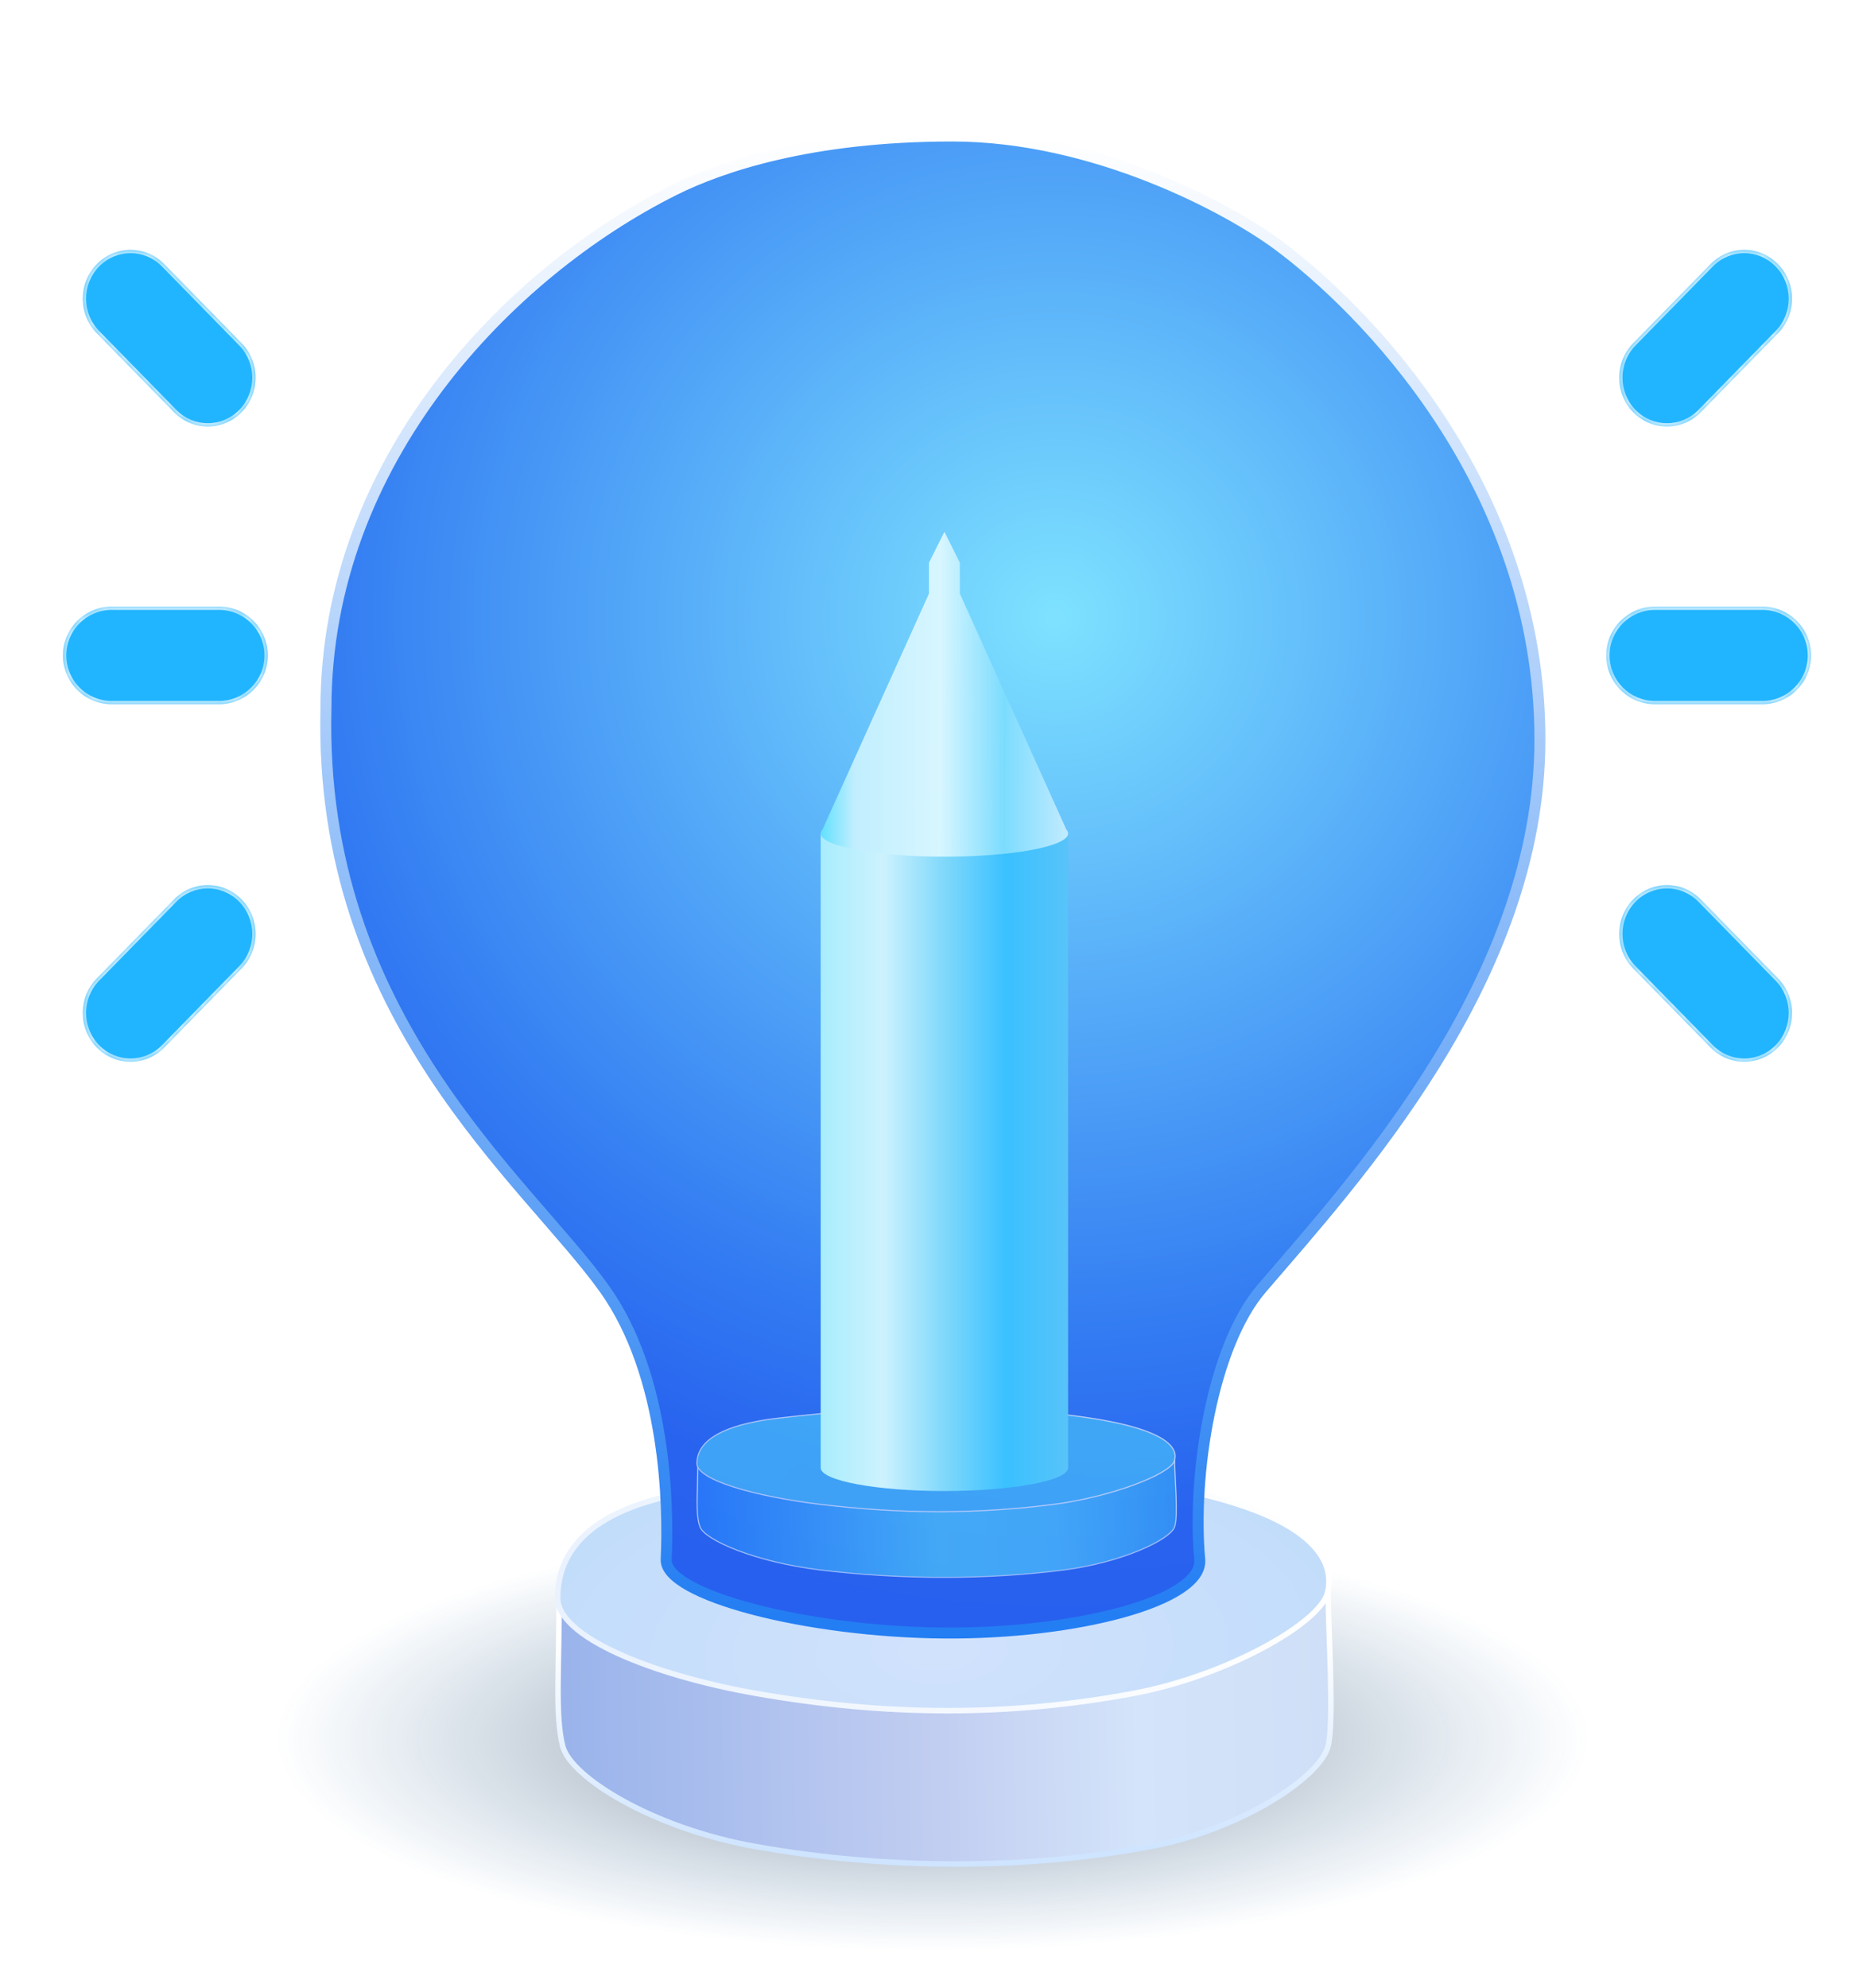
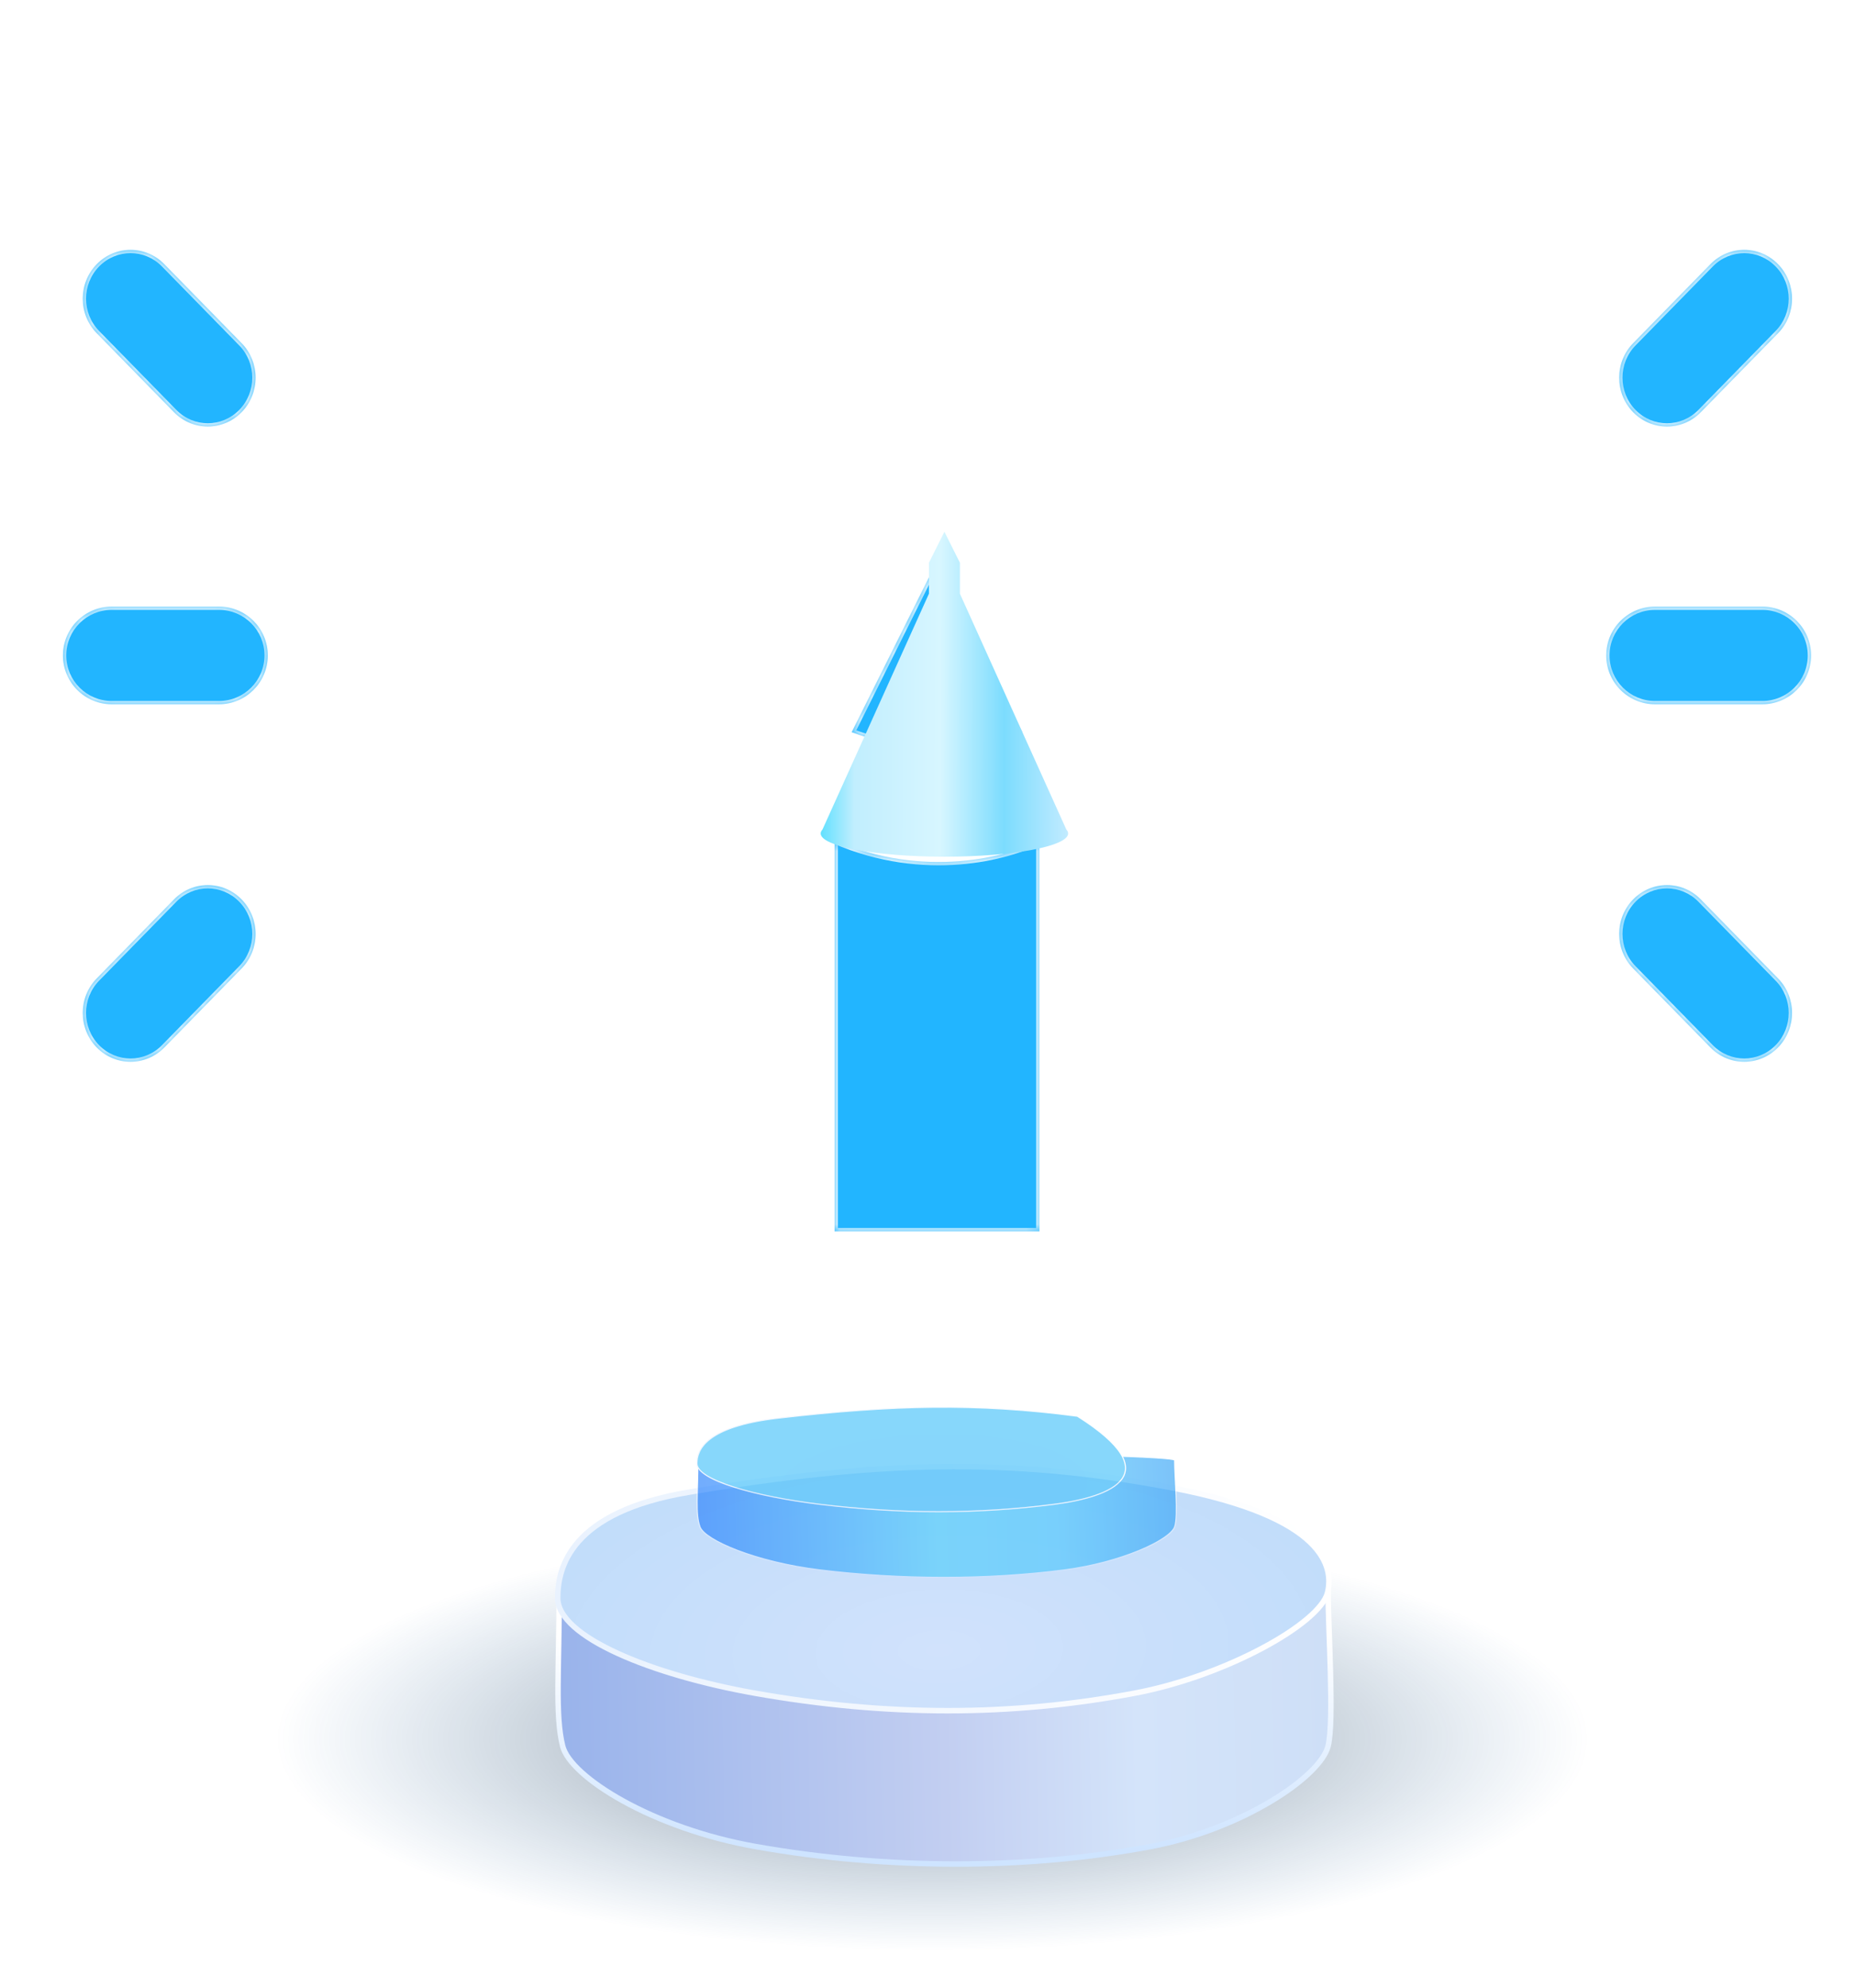
<svg xmlns="http://www.w3.org/2000/svg" width="169" height="181" viewBox="0 0 169 181" fill="none">
  <mask id="path-1-inside-1_1042_1767" fill="white">
    <path fill-rule="evenodd" clip-rule="evenodd" d="M8.814 24.054C10.514 22.317 13.272 22.317 14.973 24.054L22.011 31.246C23.712 32.984 23.712 35.801 22.011 37.539C20.31 39.277 17.553 39.277 15.852 37.539L8.814 30.347C7.113 28.61 7.113 25.792 8.814 24.054ZM148.791 37.54C147.09 35.802 147.09 32.985 148.791 31.247L155.829 24.055C157.53 22.317 160.287 22.317 161.988 24.055C163.689 25.793 163.689 28.61 161.988 30.348L154.949 37.54C153.249 39.278 150.491 39.278 148.791 37.54ZM77.59 66.677L85.367 51.102L93.143 66.677C91.069 67.842 85.055 69.474 77.59 66.677ZM76.035 76.53V112.129H94.699V76.53C91.899 78.013 84.247 80.09 76.035 76.53ZM5.734 59.684C5.734 57.227 7.727 55.235 10.184 55.235H19.948C22.406 55.235 24.398 57.227 24.398 59.684C24.398 62.142 22.406 64.134 19.948 64.134H10.184C7.727 64.134 5.734 62.142 5.734 59.684ZM150.785 55.235C148.327 55.235 146.335 57.227 146.335 59.684C146.335 62.142 148.327 64.134 150.785 64.134H160.549C163.007 64.134 164.999 62.142 164.999 59.684C164.999 57.227 163.007 55.235 160.549 55.235H150.785ZM154.949 81.902C153.249 80.164 150.491 80.164 148.79 81.902C147.09 83.639 147.09 86.457 148.79 88.195L155.829 95.387C157.53 97.124 160.287 97.124 161.988 95.387C163.689 93.649 163.688 90.831 161.988 89.094L154.949 81.902ZM8.814 89.094C7.113 90.832 7.113 93.649 8.814 95.387C10.514 97.125 13.272 97.125 14.973 95.387L22.011 88.195C23.712 86.457 23.712 83.64 22.011 81.902C20.31 80.164 17.553 80.164 15.852 81.902L8.814 89.094Z" />
  </mask>
  <path fill-rule="evenodd" clip-rule="evenodd" d="M8.814 24.054C10.514 22.317 13.272 22.317 14.973 24.054L22.011 31.246C23.712 32.984 23.712 35.801 22.011 37.539C20.31 39.277 17.553 39.277 15.852 37.539L8.814 30.347C7.113 28.61 7.113 25.792 8.814 24.054ZM148.791 37.54C147.09 35.802 147.09 32.985 148.791 31.247L155.829 24.055C157.53 22.317 160.287 22.317 161.988 24.055C163.689 25.793 163.689 28.61 161.988 30.348L154.949 37.54C153.249 39.278 150.491 39.278 148.791 37.54ZM77.59 66.677L85.367 51.102L93.143 66.677C91.069 67.842 85.055 69.474 77.59 66.677ZM76.035 76.53V112.129H94.699V76.53C91.899 78.013 84.247 80.09 76.035 76.53ZM5.734 59.684C5.734 57.227 7.727 55.235 10.184 55.235H19.948C22.406 55.235 24.398 57.227 24.398 59.684C24.398 62.142 22.406 64.134 19.948 64.134H10.184C7.727 64.134 5.734 62.142 5.734 59.684ZM150.785 55.235C148.327 55.235 146.335 57.227 146.335 59.684C146.335 62.142 148.327 64.134 150.785 64.134H160.549C163.007 64.134 164.999 62.142 164.999 59.684C164.999 57.227 163.007 55.235 160.549 55.235H150.785ZM154.949 81.902C153.249 80.164 150.491 80.164 148.79 81.902C147.09 83.639 147.09 86.457 148.79 88.195L155.829 95.387C157.53 97.124 160.287 97.124 161.988 95.387C163.689 93.649 163.688 90.831 161.988 89.094L154.949 81.902ZM8.814 89.094C7.113 90.832 7.113 93.649 8.814 95.387C10.514 97.125 13.272 97.125 14.973 95.387L22.011 88.195C23.712 86.457 23.712 83.64 22.011 81.902C20.31 80.164 17.553 80.164 15.852 81.902L8.814 89.094Z" fill="#22B5FF" />
  <path d="M14.973 24.054L15.187 23.845L15.187 23.845L14.973 24.054ZM8.814 24.054L9.028 24.264L9.028 24.264L8.814 24.054ZM22.011 31.246L21.797 31.456L21.797 31.456L22.011 31.246ZM22.011 37.539L21.797 37.329L21.797 37.329L22.011 37.539ZM15.852 37.539L15.638 37.749L15.638 37.749L15.852 37.539ZM8.814 30.347L9.028 30.137L9.028 30.137L8.814 30.347ZM148.791 31.247L149.005 31.457L149.005 31.457L148.791 31.247ZM148.791 37.54L149.005 37.33L149.005 37.33L148.791 37.54ZM155.829 24.055L156.043 24.265L156.043 24.265L155.829 24.055ZM161.988 24.055L162.202 23.845L162.202 23.845L161.988 24.055ZM161.988 30.348L161.773 30.138L161.773 30.138L161.988 30.348ZM154.949 37.54L154.735 37.33L154.735 37.33L154.949 37.54ZM85.367 51.102L85.635 50.968L85.367 50.431L85.098 50.968L85.367 51.102ZM77.59 66.677L77.322 66.542L77.173 66.841L77.485 66.957L77.59 66.677ZM93.143 66.677L93.29 66.938L93.539 66.798L93.412 66.542L93.143 66.677ZM76.035 112.129H75.735V112.429H76.035V112.129ZM76.035 76.53L76.154 76.255L75.735 76.073V76.53H76.035ZM94.699 112.129V112.429H94.999V112.129H94.699ZM94.699 76.53H94.999V76.032L94.558 76.265L94.699 76.53ZM148.79 81.902L148.576 81.692L148.576 81.692L148.79 81.902ZM154.949 81.902L155.164 81.692L155.164 81.692L154.949 81.902ZM148.79 88.195L148.576 88.404L148.576 88.404L148.79 88.195ZM155.829 95.387L155.615 95.596L155.615 95.596L155.829 95.387ZM161.988 89.094L162.202 88.884L162.202 88.884L161.988 89.094ZM8.814 89.094L8.599 88.884L8.599 88.884L8.814 89.094ZM14.973 95.387L14.758 95.177L14.758 95.177L14.973 95.387ZM22.011 88.195L21.797 87.985L21.797 87.985L22.011 88.195ZM22.011 81.902L22.226 81.692L22.226 81.692L22.011 81.902ZM15.852 81.902L16.067 82.112L16.067 82.112L15.852 81.902ZM15.187 23.845C13.368 21.986 10.418 21.986 8.599 23.845L9.028 24.264C10.611 22.647 13.175 22.647 14.758 24.264L15.187 23.845ZM22.225 31.036L15.187 23.845L14.758 24.264L21.797 31.456L22.225 31.036ZM22.226 37.749C24.04 35.895 24.04 32.891 22.225 31.036L21.797 31.456C23.383 33.077 23.383 35.708 21.797 37.329L22.226 37.749ZM15.638 37.749C17.456 39.607 20.407 39.607 22.226 37.749L21.797 37.329C20.214 38.947 17.65 38.947 16.067 37.329L15.638 37.749ZM8.599 30.557L15.638 37.749L16.067 37.329L9.028 30.137L8.599 30.557ZM8.599 23.845C6.785 25.699 6.785 28.703 8.599 30.557L9.028 30.137C7.442 28.516 7.442 25.885 9.028 24.264L8.599 23.845ZM148.576 31.037C146.761 32.892 146.761 35.896 148.576 37.75L149.005 37.33C147.418 35.709 147.418 33.078 149.005 31.457L148.576 31.037ZM155.615 23.845L148.576 31.037L149.005 31.457L156.043 24.265L155.615 23.845ZM162.202 23.845C160.384 21.987 157.433 21.987 155.615 23.845L156.043 24.265C157.627 22.648 160.19 22.648 161.773 24.265L162.202 23.845ZM162.202 30.558C164.017 28.704 164.017 25.7 162.202 23.845L161.773 24.265C163.36 25.886 163.36 28.517 161.773 30.138L162.202 30.558ZM155.164 37.75L162.202 30.558L161.773 30.138L154.735 37.33L155.164 37.75ZM148.576 37.75C150.394 39.608 153.345 39.608 155.164 37.75L154.735 37.33C153.152 38.948 150.588 38.948 149.005 37.33L148.576 37.75ZM85.098 50.968L77.322 66.542L77.858 66.811L85.635 51.236L85.098 50.968ZM93.412 66.542L85.635 50.968L85.098 51.236L92.875 66.811L93.412 66.542ZM77.485 66.957C85.033 69.785 91.139 68.147 93.29 66.938L92.996 66.415C91 67.537 85.079 69.162 77.695 66.395L77.485 66.957ZM76.335 112.129V76.53H75.735V112.129H76.335ZM94.699 111.829H76.035V112.429H94.699V111.829ZM94.399 76.53V112.129H94.999V76.53H94.399ZM75.915 76.805C84.227 80.408 91.975 78.313 94.839 76.795L94.558 76.265C91.823 77.714 84.267 79.772 76.154 76.255L75.915 76.805ZM10.184 54.935C7.561 54.935 5.434 57.061 5.434 59.684H6.034C6.034 57.393 7.892 55.535 10.184 55.535V54.935ZM19.948 54.935H10.184V55.535H19.948V54.935ZM24.698 59.684C24.698 57.061 22.572 54.935 19.948 54.935V55.535C22.24 55.535 24.098 57.393 24.098 59.684H24.698ZM19.948 64.434C22.572 64.434 24.698 62.308 24.698 59.684H24.098C24.098 61.976 22.24 63.834 19.948 63.834V64.434ZM10.184 64.434H19.948V63.834H10.184V64.434ZM5.434 59.684C5.434 62.308 7.561 64.434 10.184 64.434V63.834C7.892 63.834 6.034 61.976 6.034 59.684H5.434ZM146.635 59.684C146.635 57.393 148.493 55.535 150.785 55.535V54.935C148.162 54.935 146.035 57.061 146.035 59.684H146.635ZM150.785 63.834C148.493 63.834 146.635 61.976 146.635 59.684H146.035C146.035 62.308 148.162 64.434 150.785 64.434V63.834ZM160.549 63.834H150.785V64.434H160.549V63.834ZM164.699 59.684C164.699 61.976 162.841 63.834 160.549 63.834V64.434C163.172 64.434 165.299 62.308 165.299 59.684H164.699ZM160.549 55.535C162.841 55.535 164.699 57.393 164.699 59.684H165.299C165.299 57.061 163.172 54.935 160.549 54.935V55.535ZM150.785 55.535H160.549V54.935H150.785V55.535ZM149.005 82.112C150.588 80.494 153.152 80.494 154.735 82.112L155.164 81.692C153.345 79.834 150.394 79.834 148.576 81.692L149.005 82.112ZM149.005 87.985C147.418 86.364 147.418 83.733 149.005 82.112L148.576 81.692C146.761 83.546 146.761 86.55 148.576 88.404L149.005 87.985ZM156.043 95.177L149.005 87.985L148.576 88.404L155.615 95.596L156.043 95.177ZM161.773 95.177C160.19 96.794 157.627 96.794 156.043 95.177L155.615 95.596C157.433 97.454 160.384 97.454 162.202 95.596L161.773 95.177ZM161.773 89.303C163.36 90.925 163.36 93.556 161.773 95.177L162.202 95.596C164.017 93.742 164.017 90.738 162.202 88.884L161.773 89.303ZM154.735 82.112L161.773 89.303L162.202 88.884L155.164 81.692L154.735 82.112ZM9.028 95.177C7.442 93.556 7.442 90.925 9.028 89.304L8.599 88.884C6.785 90.739 6.785 93.742 8.599 95.597L9.028 95.177ZM14.758 95.177C13.175 96.795 10.611 96.795 9.028 95.177L8.599 95.597C10.418 97.455 13.369 97.455 15.187 95.597L14.758 95.177ZM21.797 87.985L14.758 95.177L15.187 95.597L22.226 88.405L21.797 87.985ZM21.797 82.112C23.383 83.733 23.383 86.364 21.797 87.985L22.226 88.405C24.04 86.55 24.04 83.547 22.226 81.692L21.797 82.112ZM16.067 82.112C17.65 80.494 20.214 80.494 21.797 82.112L22.226 81.692C20.407 79.834 17.456 79.834 15.638 81.692L16.067 82.112ZM9.028 89.304L16.067 82.112L15.638 81.692L8.599 88.884L9.028 89.304Z" fill="white" mask="url(#path-1-inside-1_1042_1767)" />
  <ellipse cx="84.951" cy="158.375" rx="59.98" ry="19.239" fill="url(#paint0_radial_1042_1767)" fill-opacity="0.5" />
  <path d="M68.869 168.158C59.418 166.49 51.964 161.818 51.26 159C50.555 156.182 50.946 152.006 50.946 144.822C50.946 142.004 120.998 143.412 120.998 144.82C120.998 148.343 121.571 156.708 120.998 159C120.294 161.818 113.123 166.596 104.796 168.158C93.525 170.271 80.844 170.271 68.869 168.158Z" fill="url(#paint1_linear_1042_1767)" stroke="url(#paint2_linear_1042_1767)" stroke-width="0.5" />
  <path d="M68.815 154.194C59.364 152.526 50.81 149.049 50.81 145.526C50.81 142.709 52 137.677 62.788 135.879C79.692 133.061 91.916 132.653 106.71 135.471C120.761 138.148 121.517 142.744 120.944 145.036C120.24 147.854 111.66 152.633 103.333 154.194C92.062 156.308 80.791 156.308 68.815 154.194Z" fill="url(#paint3_radial_1042_1767)" stroke="url(#paint4_linear_1042_1767)" stroke-width="0.5" />
-   <path d="M55.057 117.349C60.693 125.239 60.927 137.074 60.693 142.005C60.538 145.251 73.471 148.614 86.034 148.707C98.006 148.796 109.643 145.786 109.3 142.005C108.595 134.256 110.452 122.58 114.935 117.349C123.389 107.487 140.295 89.171 140.295 67.333C140.295 44.086 124.074 27.944 116.344 22.248C111.883 18.961 99.719 12.386 86.757 12.386C73.795 12.386 65.624 15.204 61.397 17.317C46.369 24.831 29.697 41.973 29.697 64.515C28.992 92.693 48.013 107.487 55.057 117.349Z" fill="url(#paint5_radial_1042_1767)" stroke="url(#paint6_linear_1042_1767)" />
  <g opacity="0.66" filter="url(#filter0_d_1042_1767)">
    <path d="M74.692 146.96C68.832 146.246 64.21 144.246 63.773 143.039C63.336 141.832 63.579 140.044 63.579 136.968C63.579 135.761 107.015 136.364 107.015 136.967C107.015 138.476 107.37 142.057 107.015 143.039C106.578 144.246 102.132 146.292 96.968 146.96C89.98 147.865 82.117 147.865 74.692 146.96Z" fill="url(#paint7_linear_1042_1767)" stroke="url(#paint8_linear_1042_1767)" stroke-width="0.1" />
-     <path d="M74.658 140.982C68.798 140.268 63.494 138.779 63.494 137.27C63.494 136.064 64.232 133.909 70.921 133.139C81.402 131.932 88.982 131.758 98.155 132.965C106.867 134.111 107.336 136.079 106.981 137.06C106.544 138.267 101.224 140.313 96.061 140.982C89.072 141.887 82.083 141.887 74.658 140.982Z" fill="url(#paint9_radial_1042_1767)" stroke="url(#paint10_linear_1042_1767)" stroke-width="0.1" />
+     <path d="M74.658 140.982C68.798 140.268 63.494 138.779 63.494 137.27C63.494 136.064 64.232 133.909 70.921 133.139C81.402 131.932 88.982 131.758 98.155 132.965C106.544 138.267 101.224 140.313 96.061 140.982C89.072 141.887 82.083 141.887 74.658 140.982Z" fill="url(#paint9_radial_1042_1767)" stroke="url(#paint10_linear_1042_1767)" stroke-width="0.1" />
  </g>
  <g filter="url(#filter1_d_1042_1767)">
-     <path fill-rule="evenodd" clip-rule="evenodd" d="M97.312 77.899H74.769V135.664V135.664H74.769C74.771 136.831 79.817 137.777 86.041 137.777C92.265 137.777 97.31 136.831 97.312 135.664M97.312 77.899V135.664Z" fill="url(#paint11_linear_1042_1767)" />
    <path fill-rule="evenodd" clip-rule="evenodd" d="M87.45 53.243L86.041 50.425L84.632 53.243V56.061L74.932 77.54C74.825 77.657 74.77 77.777 74.769 77.899C74.769 77.899 74.769 77.899 74.769 77.899C74.769 79.066 79.816 80.013 86.041 80.013C92.266 80.013 97.312 79.066 97.312 77.899C97.312 77.899 97.312 77.899 97.312 77.899C97.312 77.777 97.256 77.657 97.15 77.54L87.45 56.061V53.243Z" fill="url(#paint12_linear_1042_1767)" />
  </g>
  <defs>
    <filter id="filter0_d_1042_1767" x="53.143" y="117.792" width="64.379" height="36.197" filterUnits="userSpaceOnUse" color-interpolation-filters="sRGB">
      <feFlood flood-opacity="0" result="BackgroundImageFix" />
      <feColorMatrix in="SourceAlpha" type="matrix" values="0 0 0 0 0 0 0 0 0 0 0 0 0 0 0 0 0 0 127 0" result="hardAlpha" />
      <feOffset dy="-4" />
      <feGaussianBlur stdDeviation="5.15" />
      <feComposite in2="hardAlpha" operator="out" />
      <feColorMatrix type="matrix" values="0 0 0 0 0.067 0 0 0 0 0.829 0 0 0 0 1 0 0 0 0.83 0" />
      <feBlend mode="normal" in2="BackgroundImageFix" result="effect1_dropShadow_1042_1767" />
      <feBlend mode="normal" in="SourceGraphic" in2="effect1_dropShadow_1042_1767" result="shape" />
    </filter>
    <filter id="filter1_d_1042_1767" x="70.769" y="44.425" width="30.543" height="95.352" filterUnits="userSpaceOnUse" color-interpolation-filters="sRGB">
      <feFlood flood-opacity="0" result="BackgroundImageFix" />
      <feColorMatrix in="SourceAlpha" type="matrix" values="0 0 0 0 0 0 0 0 0 0 0 0 0 0 0 0 0 0 127 0" result="hardAlpha" />
      <feOffset dy="-2" />
      <feGaussianBlur stdDeviation="2" />
      <feComposite in2="hardAlpha" operator="out" />
      <feColorMatrix type="matrix" values="0 0 0 0 0.008 0 0 0 0 1 0 0 0 0 0.95 0 0 0 0.37 0" />
      <feBlend mode="normal" in2="BackgroundImageFix" result="effect1_dropShadow_1042_1767" />
      <feBlend mode="normal" in="SourceGraphic" in2="effect1_dropShadow_1042_1767" result="shape" />
    </filter>
    <radialGradient id="paint0_radial_1042_1767" cx="0" cy="0" r="1" gradientUnits="userSpaceOnUse" gradientTransform="translate(84.951 158.375) scale(59.98 19.239)">
      <stop />
      <stop offset="1" stop-color="#004C95" stop-opacity="0" />
    </radialGradient>
    <linearGradient id="paint1_linear_1042_1767" x1="50.946" y1="164.547" x2="121.391" y2="163.138" gradientUnits="userSpaceOnUse">
      <stop stop-color="#99B3EB" />
      <stop offset="0.5" stop-color="#C2CEF1" />
      <stop offset="0.75" stop-color="#D4E4FA" />
      <stop offset="1" stop-color="#CEDFF7" />
    </linearGradient>
    <linearGradient id="paint2_linear_1042_1767" x1="86.991" y1="148.922" x2="86.991" y2="168.688" gradientUnits="userSpaceOnUse">
      <stop stop-color="white" />
      <stop offset="1" stop-color="#CEE4FF" />
    </linearGradient>
    <radialGradient id="paint3_radial_1042_1767" cx="0" cy="0" r="1" gradientUnits="userSpaceOnUse" gradientTransform="translate(85.577 150.265) rotate(-1.79) scale(45.107 21.984)">
      <stop stop-color="#D1E2FC" />
      <stop offset="1" stop-color="#BFDCFA" />
    </radialGradient>
    <linearGradient id="paint4_linear_1042_1767" x1="119.67" y1="144.665" x2="50.81" y2="144.822" gradientUnits="userSpaceOnUse">
      <stop stop-color="white" />
      <stop offset="1" stop-color="#E9F2FE" />
    </linearGradient>
    <radialGradient id="paint5_radial_1042_1767" cx="0" cy="0" r="1" gradientUnits="userSpaceOnUse" gradientTransform="translate(95.896 56.062) rotate(96.819) scale(91.889 93.231)">
      <stop stop-color="#7EE2FF" />
      <stop offset="0.716" stop-color="#327BF2" />
      <stop offset="0.897" stop-color="#2863EF" />
      <stop offset="1" stop-color="#2760EE" />
    </radialGradient>
    <linearGradient id="paint6_linear_1042_1767" x1="84.987" y1="12.386" x2="84.987" y2="147.301" gradientUnits="userSpaceOnUse">
      <stop stop-color="white" />
      <stop offset="1" stop-color="#237EF3" />
    </linearGradient>
    <linearGradient id="paint7_linear_1042_1767" x1="63.579" y1="145.414" x2="107.239" y2="144.15" gradientUnits="userSpaceOnUse">
      <stop stop-color="#2880FC" />
      <stop offset="0.5" stop-color="#50CDF9" />
      <stop offset="0.75" stop-color="#4FC7FC" />
      <stop offset="1" stop-color="#37A4F6" />
    </linearGradient>
    <linearGradient id="paint8_linear_1042_1767" x1="85.928" y1="138.723" x2="85.928" y2="147.188" gradientUnits="userSpaceOnUse">
      <stop stop-color="white" />
      <stop offset="1" stop-color="#CEE4FF" />
    </linearGradient>
    <radialGradient id="paint9_radial_1042_1767" cx="0" cy="0" r="1" gradientUnits="userSpaceOnUse" gradientTransform="translate(85.051 139.299) rotate(-1.236) scale(27.962 9.416)">
      <stop stop-color="#49C1F9" />
      <stop offset="1" stop-color="#49C2F9" />
    </radialGradient>
    <linearGradient id="paint10_linear_1042_1767" x1="106.19" y1="136.901" x2="63.494" y2="137.042" gradientUnits="userSpaceOnUse">
      <stop stop-color="white" />
      <stop offset="1" stop-color="#E9F2FE" />
    </linearGradient>
    <linearGradient id="paint11_linear_1042_1767" x1="97.312" y1="107.838" x2="74.769" y2="107.838" gradientUnits="userSpaceOnUse">
      <stop stop-color="#58C3F9" />
      <stop offset="0.25" stop-color="#3AC1FF" />
      <stop offset="0.5" stop-color="#80D8FB" />
      <stop offset="0.75" stop-color="#CDF2FE" />
      <stop offset="1" stop-color="#A8EDFC" />
    </linearGradient>
    <linearGradient id="paint12_linear_1042_1767" x1="97.312" y1="65.219" x2="74.065" y2="65.151" gradientUnits="userSpaceOnUse">
      <stop stop-color="#C1EBFF" />
      <stop offset="0.25" stop-color="#7CDCFE" />
      <stop offset="0.5" stop-color="#D7F6FF" />
      <stop offset="0.836" stop-color="#C1EEFE" />
      <stop offset="1" stop-color="#4ADDFF" />
    </linearGradient>
  </defs>
</svg>